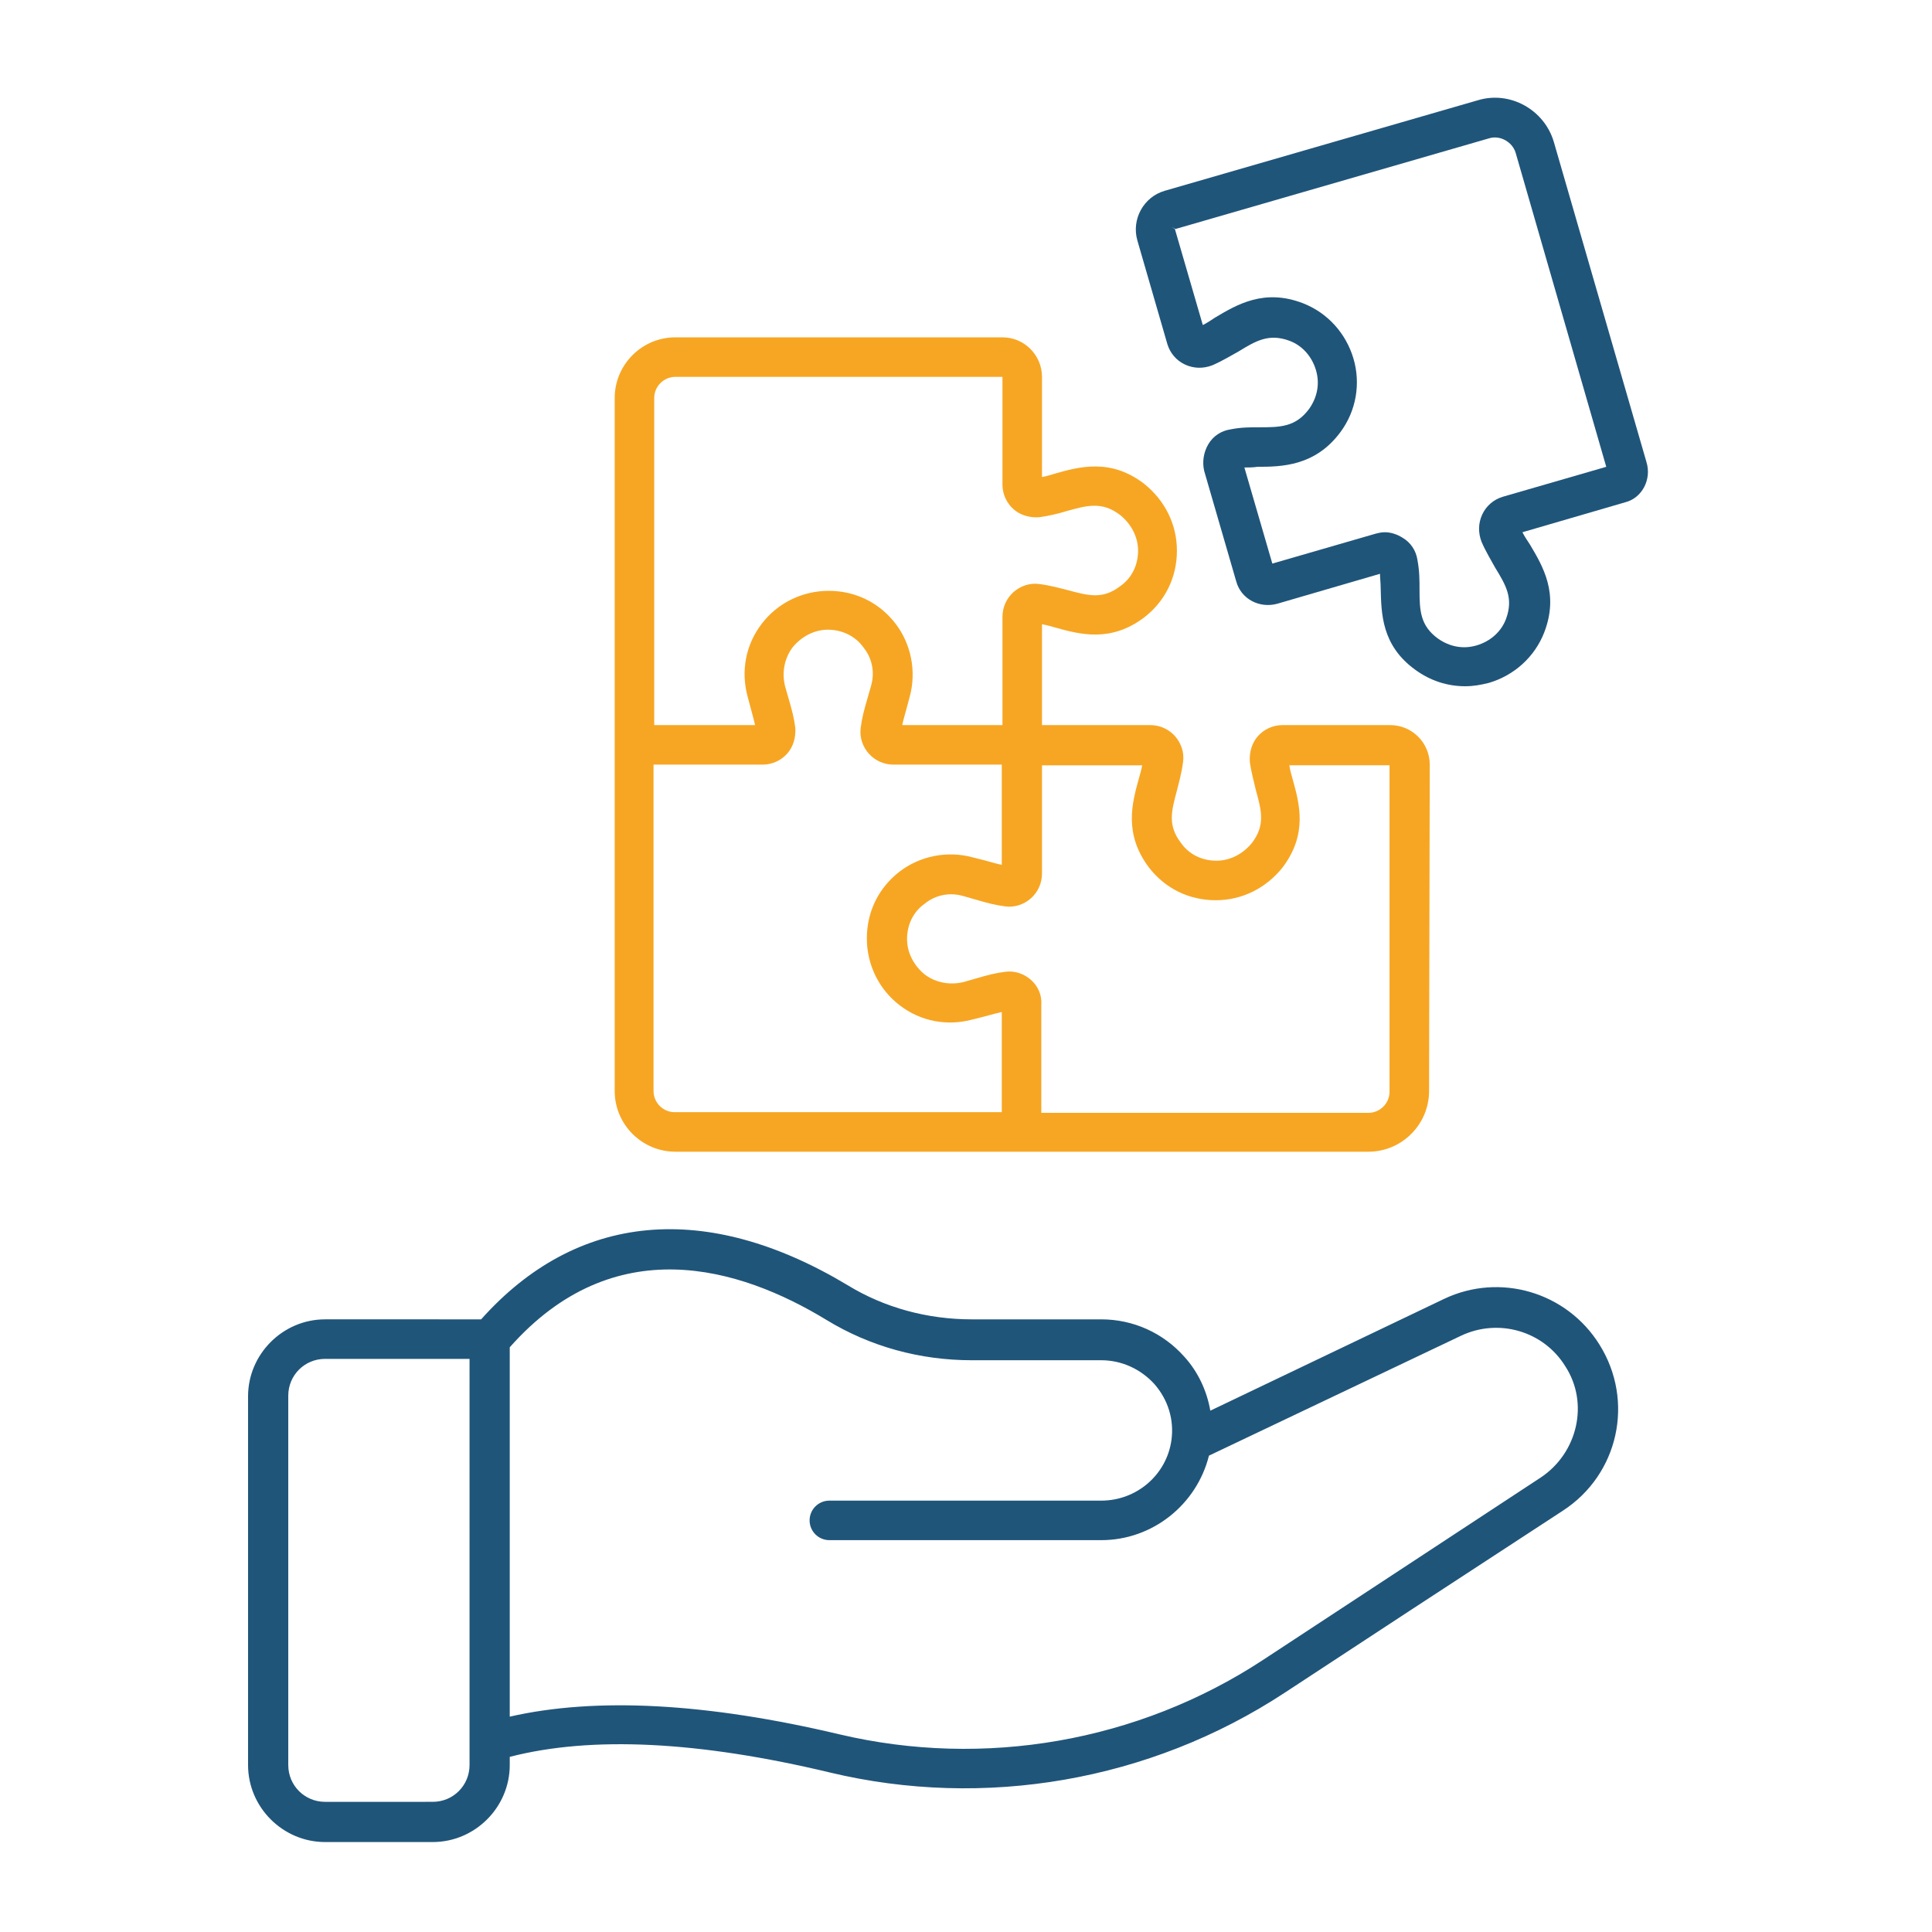
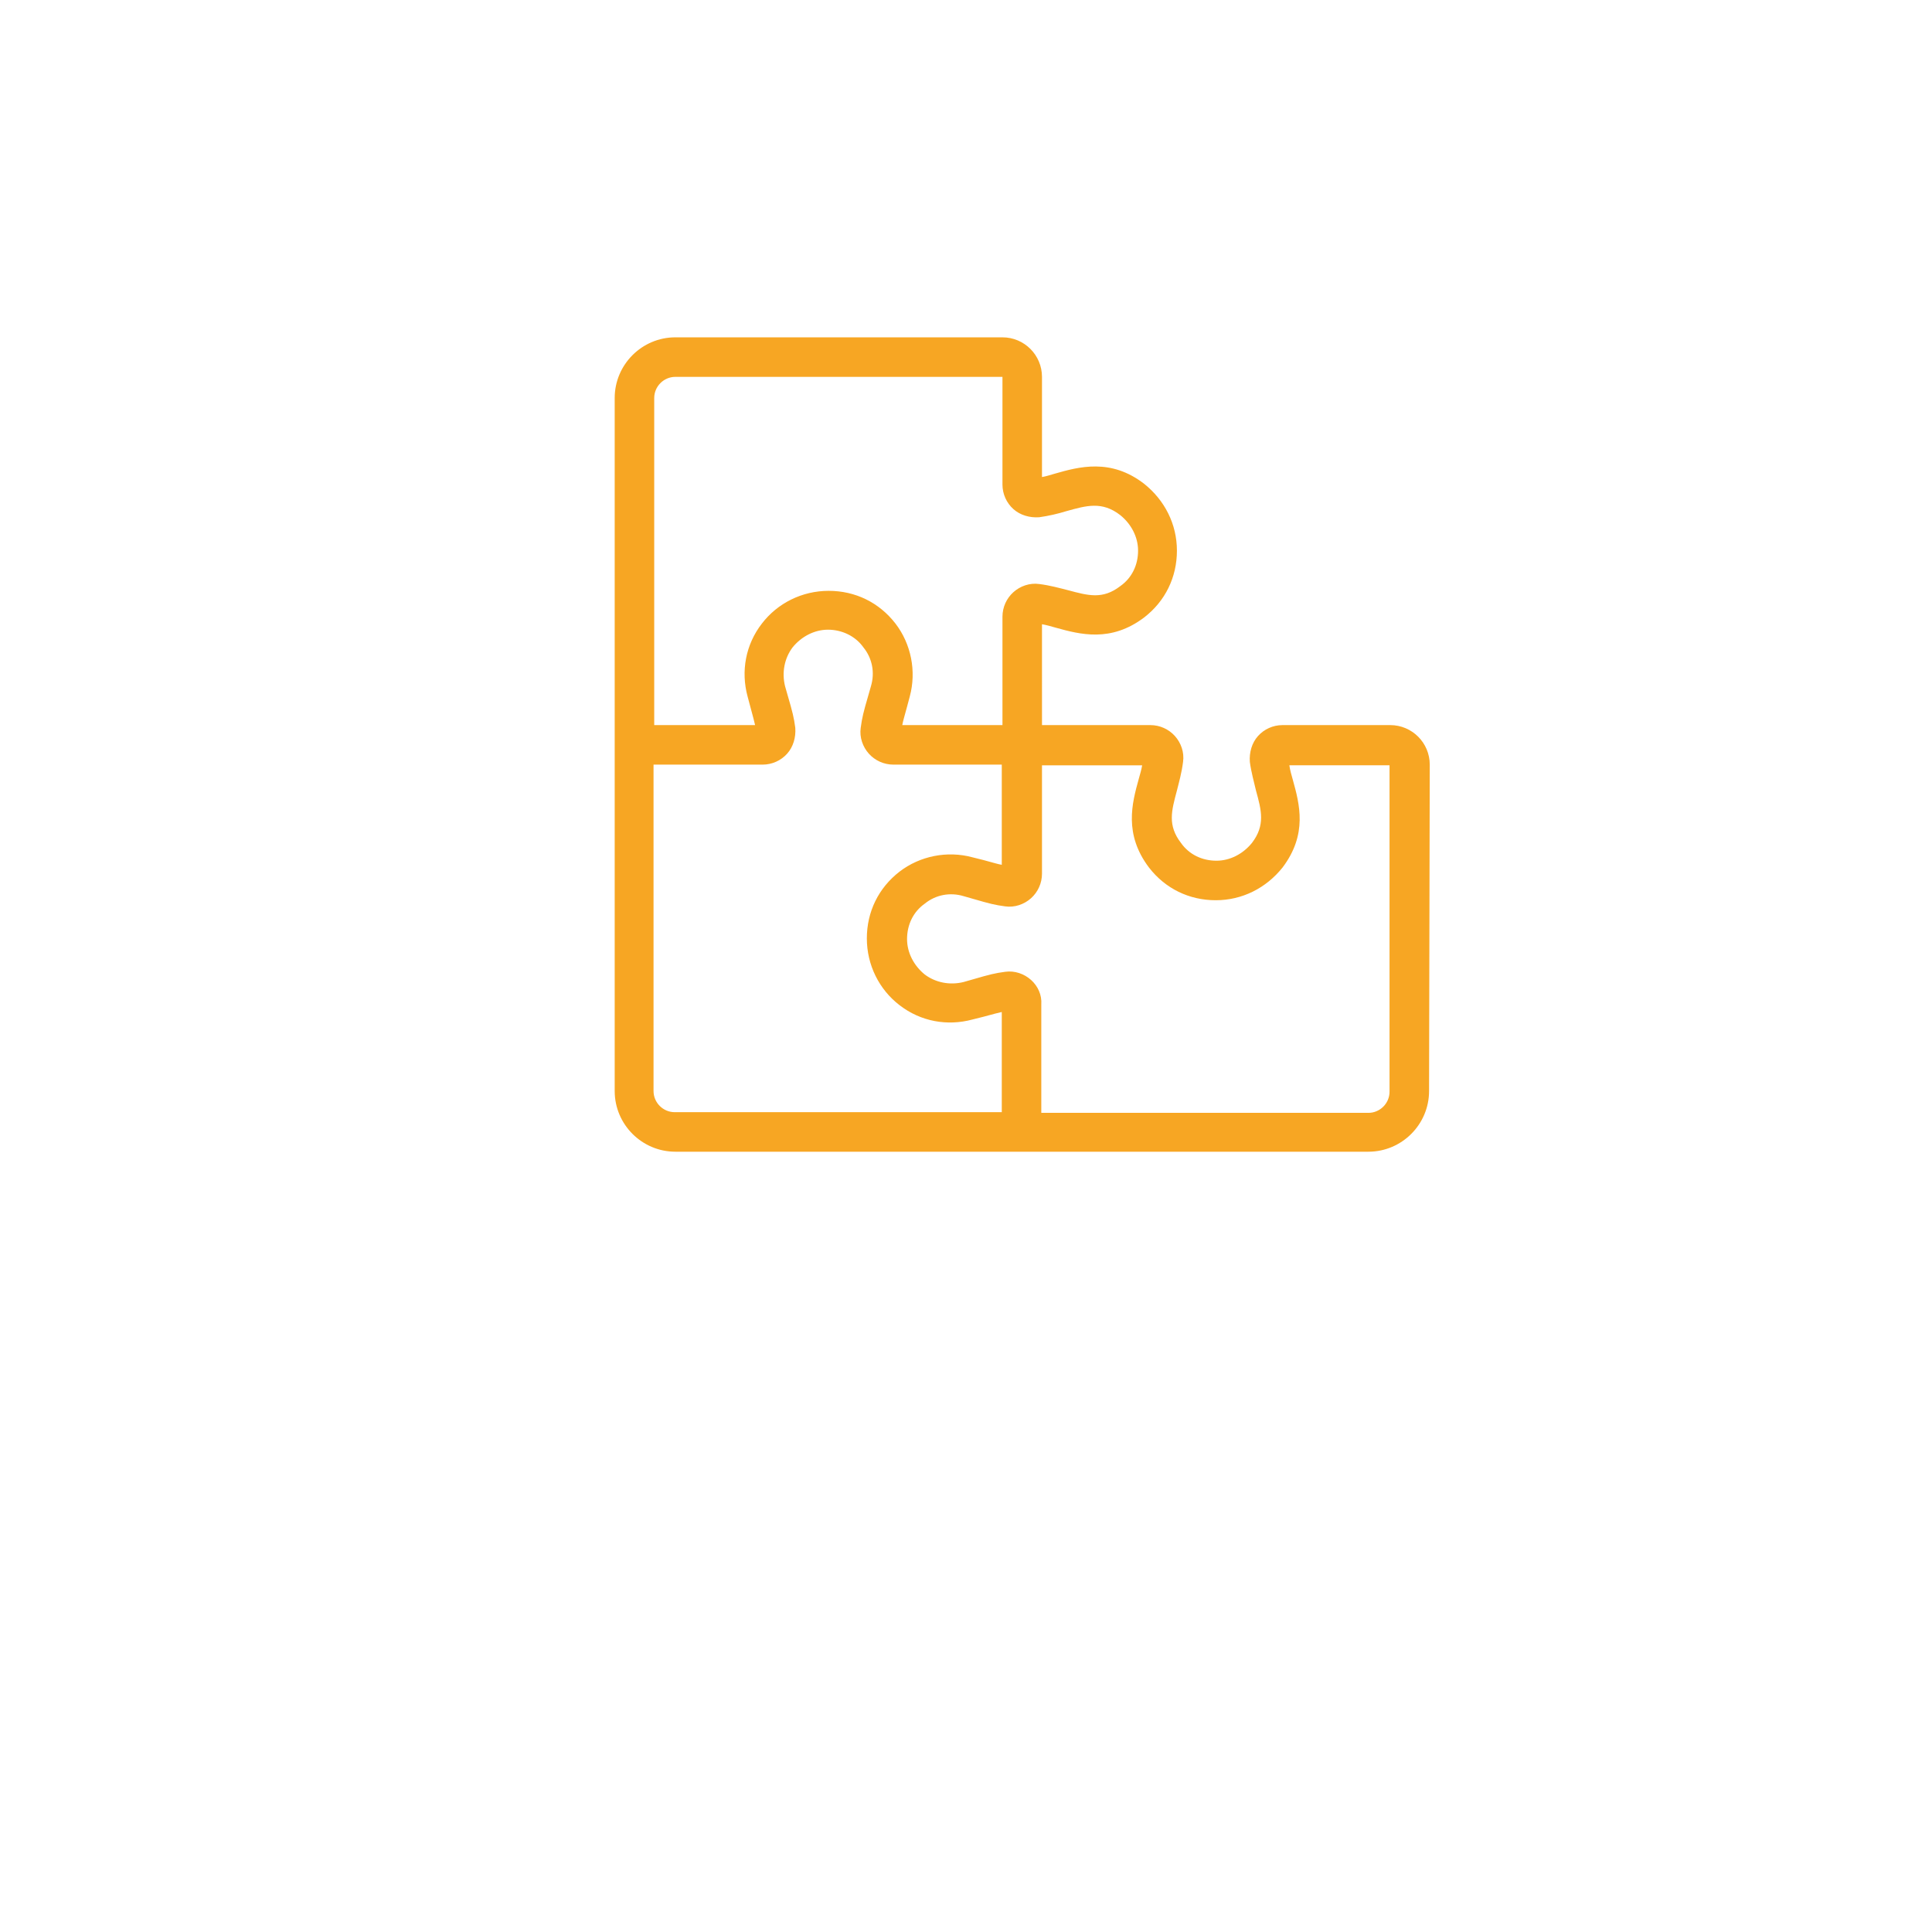
<svg xmlns="http://www.w3.org/2000/svg" version="1.1" id="Layer_1" x="0px" y="0px" viewBox="0 0 283.5 283.5" style="enable-background:new 0 0 283.5 283.5;" xml:space="preserve">
  <style type="text/css">
	.st0{fill:#20557A;}
	.st1{fill:#F7A623;}
</style>
  <g>
-     <path class="st0" d="M234.7,197.3c-4.8-7.7-14.6-10.6-22.8-6.7L177.6,207c-0.5-2.9-1.8-5.7-3.8-7.9c-3.1-3.5-7.5-5.5-12.2-5.5h-19   c-6.5,0-12.8-1.7-18.2-5c-20.8-12.5-39.8-10.7-53.8,5H47.7c-6.2,0-11.3,5.1-11.3,11.3V259c0,6.2,5.1,11.3,11.3,11.3h15.8   c6.2,0,11.3-5.1,11.3-11.3v-1.2c12-3.1,27.8-2.3,47,2.3c22.6,5.4,46.9,1.3,66.7-11.7l18.6-12.2c0,0,0,0,0,0l22.2-14.5   C237.5,216.4,239.9,205.6,234.7,197.3z M68.9,259c0,3-2.4,5.4-5.4,5.4v0H47.7c-3,0-5.4-2.4-5.4-5.4v-54.2c0-3,2.4-5.4,5.4-5.4h21.2   V259z M226.1,216.8l-20.7,13.6c0,0,0,0,0,0l-20.1,13.2c-18.3,12-40.9,15.9-62.1,10.9c-19.4-4.6-35.7-5.5-48.4-2.6v-54.2   c15.3-17.3,33.7-11.8,46.5-4c6.4,3.9,13.7,5.9,21.3,5.9h19c3,0,5.8,1.3,7.8,3.5c2,2.3,2.9,5.2,2.5,8.2c-0.7,5.1-5.1,8.9-10.3,8.9   h-39.9c-1.6,0-2.9,1.3-2.9,2.9s1.3,2.9,2.9,2.9h39.9c7.5,0,14-5.2,15.8-12.4l37-17.6c5.5-2.6,12.1-0.7,15.3,4.5   C233.2,205.9,231.5,213.2,226.1,216.8z" />
-   </g>
+     </g>
  <g>
-     <path class="st0" d="M241.6,67.8l-13.6-47c-1.4-4.7-6.4-7.5-11.1-6.1l-46,13.3c-3.1,0.9-4.9,4.2-4,7.3l4.4,15.2   c0.4,1.3,1.3,2.4,2.6,3c1.3,0.6,2.7,0.6,4,0.1c1.4-0.6,2.7-1.4,3.8-2c2.6-1.6,4.5-2.7,7.5-1.6c1.9,0.7,3.3,2.3,3.9,4.3   c0.6,2,0.2,4-1,5.7c-2,2.7-4.3,2.7-7.4,2.7c-1.3,0-2.6,0-4.1,0.3c-1.4,0.2-2.6,1-3.3,2.2c-0.7,1.2-0.9,2.6-0.6,3.9l4.7,16.2   c0.7,2.6,3.4,4,6,3.3l15.1-4.4c0,0.6,0.1,1.3,0.1,2.1c0.1,3.7,0.1,8.4,5.1,12c2.2,1.6,4.7,2.4,7.3,2.4c1.2,0,2.3-0.2,3.5-0.5   c3.7-1.1,6.7-3.8,8.1-7.4c2.2-5.7-0.2-9.7-2.1-12.9c-0.4-0.6-0.8-1.2-1.1-1.8l15.1-4.4C240.9,73.1,242.4,70.4,241.6,67.8z    M171.9,33.3l0.6,0.3l46-13.3c1.6-0.5,3.4,0.5,3.9,2.1l13.3,46.1l-15.2,4.4c-1.3,0.4-2.4,1.3-3,2.6c-0.6,1.3-0.6,2.7-0.1,4   c0.6,1.4,1.4,2.7,2,3.8c1.6,2.6,2.7,4.5,1.6,7.5c-0.7,1.9-2.3,3.3-4.3,3.9c-2,0.6-4,0.2-5.7-1c-2.6-1.9-2.7-4.1-2.7-7.2   c0-1.3,0-2.7-0.3-4.3c-0.2-1.4-1-2.6-2.2-3.3c-0.8-0.5-1.7-0.8-2.6-0.8c-0.5,0-0.9,0.1-1.3,0.2l-15.2,4.4l-4.1-14.1   c0.6,0,1.3,0,1.9-0.1c3.6,0,8.5-0.1,12.2-5.1c2.3-3.1,3-7.1,1.9-10.8c-1.1-3.7-3.8-6.7-7.4-8.1c-5.7-2.2-9.7,0.2-12.9,2.1   c-0.6,0.4-1.2,0.8-1.8,1.1l-4.1-14.1c0,0,0,0,0,0L171.9,33.3C171.9,33.3,171.9,33.3,171.9,33.3z" />
-   </g>
+     </g>
  <g>
    <path class="st1" d="M209.8,112.2c0-3.2-2.6-5.8-5.8-5.8h-15.8c-1.4,0-2.7,0.6-3.6,1.6c-0.9,1-1.3,2.4-1.2,3.8   c0.2,1.5,0.6,2.9,0.9,4.2c0.8,2.9,1.4,5.1-0.6,7.7c-1.3,1.6-3.2,2.6-5.2,2.6c-2.1,0-4-0.9-5.2-2.6c-2-2.6-1.4-4.7-0.6-7.7   c0.3-1.2,0.7-2.6,0.9-4.2c0.2-1.4-0.3-2.8-1.2-3.8c-0.9-1-2.2-1.6-3.6-1.6h-15.9V91.6c0.6,0.1,1.3,0.3,2,0.5c3.6,1,8.1,2.2,13-1.5   c3.1-2.4,4.8-5.9,4.8-9.8c0-3.9-1.8-7.4-4.8-9.8c-4.9-3.8-9.6-2.5-13.1-1.5c-0.7,0.2-1.3,0.4-1.9,0.5V55.3c0-3.2-2.6-5.8-5.8-5.8   H99.1c-4.9,0-8.9,4-8.9,8.9v101.7c0,4.9,4,8.9,8.9,8.9h101.7c4.9,0,8.9-4,8.9-8.9L209.8,112.2z M151.3,143.8   c-1-0.9-2.4-1.4-3.8-1.2c-1.5,0.2-2.3,0.4-4.7,1.1l-1.4,0.4c-2,0.5-4.1,0.1-5.7-1.1c-1.6-1.3-2.6-3.2-2.6-5.2c0-2.1,0.9-4,2.6-5.2   c1.6-1.3,3.7-1.7,5.7-1.1l1.4,0.4c2.4,0.7,3.2,0.9,4.7,1.1c1.4,0.2,2.8-0.3,3.8-1.2c1-0.9,1.6-2.2,1.6-3.6v-15.9h14.7   c-0.1,0.6-0.3,1.3-0.5,2c-1,3.6-2.2,8.1,1.5,13c2.4,3.1,5.9,4.8,9.8,4.8c3.9,0,7.4-1.8,9.8-4.8c3.7-4.9,2.5-9.3,1.5-12.9   c-0.2-0.7-0.4-1.4-0.5-2.1l14.7,0v47.9c0,1.7-1.4,3.1-3.1,3.1h-48v-15.9C152.9,146,152.3,144.7,151.3,143.8z M96,112.2h15.9   c1.4,0,2.7-0.6,3.6-1.6c0.9-1,1.3-2.4,1.2-3.8c-0.2-1.5-0.4-2.3-1.1-4.7l-0.4-1.4c-0.5-2-0.1-4.1,1.1-5.7c1.3-1.6,3.2-2.6,5.2-2.6   s4,0.9,5.2,2.6c1.3,1.6,1.7,3.7,1.1,5.7l-0.4,1.4c-0.7,2.4-0.9,3.2-1.1,4.7c-0.2,1.4,0.3,2.8,1.2,3.8c0.9,1,2.2,1.6,3.6,1.6h15.9   v14.7c-0.6-0.1-1.2-0.3-2.7-0.7l-1.6-0.4c-3.7-1-7.7-0.2-10.7,2.1c-3.1,2.4-4.8,5.9-4.8,9.8c0,3.9,1.8,7.5,4.8,9.8   c3.1,2.4,7,3.1,10.7,2.1l1.6-0.4c1.5-0.4,2.2-0.6,2.7-0.7v14.7h-48c-1.7,0-3.1-1.4-3.1-3.1V112.2z M96,58.4c0-1.7,1.4-3.1,3.1-3.1   h27.7l20.3,0v15.8c0,1.4,0.6,2.7,1.6,3.6c1,0.9,2.4,1.3,3.8,1.2c1.4-0.2,2.7-0.5,4-0.9c2.9-0.8,5.2-1.5,7.9,0.6   c1.6,1.3,2.6,3.2,2.6,5.2c0,2.1-0.9,4-2.6,5.2c-2.6,2-4.7,1.4-7.7,0.6c-1.2-0.3-2.6-0.7-4.2-0.9c-1.4-0.2-2.8,0.3-3.8,1.2   c-1,0.9-1.6,2.2-1.6,3.6v15.9h-14.7c0.1-0.6,0.3-1.2,0.7-2.7l0.4-1.5c1-3.7,0.2-7.7-2.1-10.7c-2.4-3.1-5.9-4.8-9.8-4.8   c-3.9,0-7.5,1.8-9.8,4.8c-2.4,3.1-3.1,7-2.1,10.7l0.4,1.5c0.4,1.5,0.6,2.2,0.7,2.7H96V58.4z" />
  </g>
</svg>